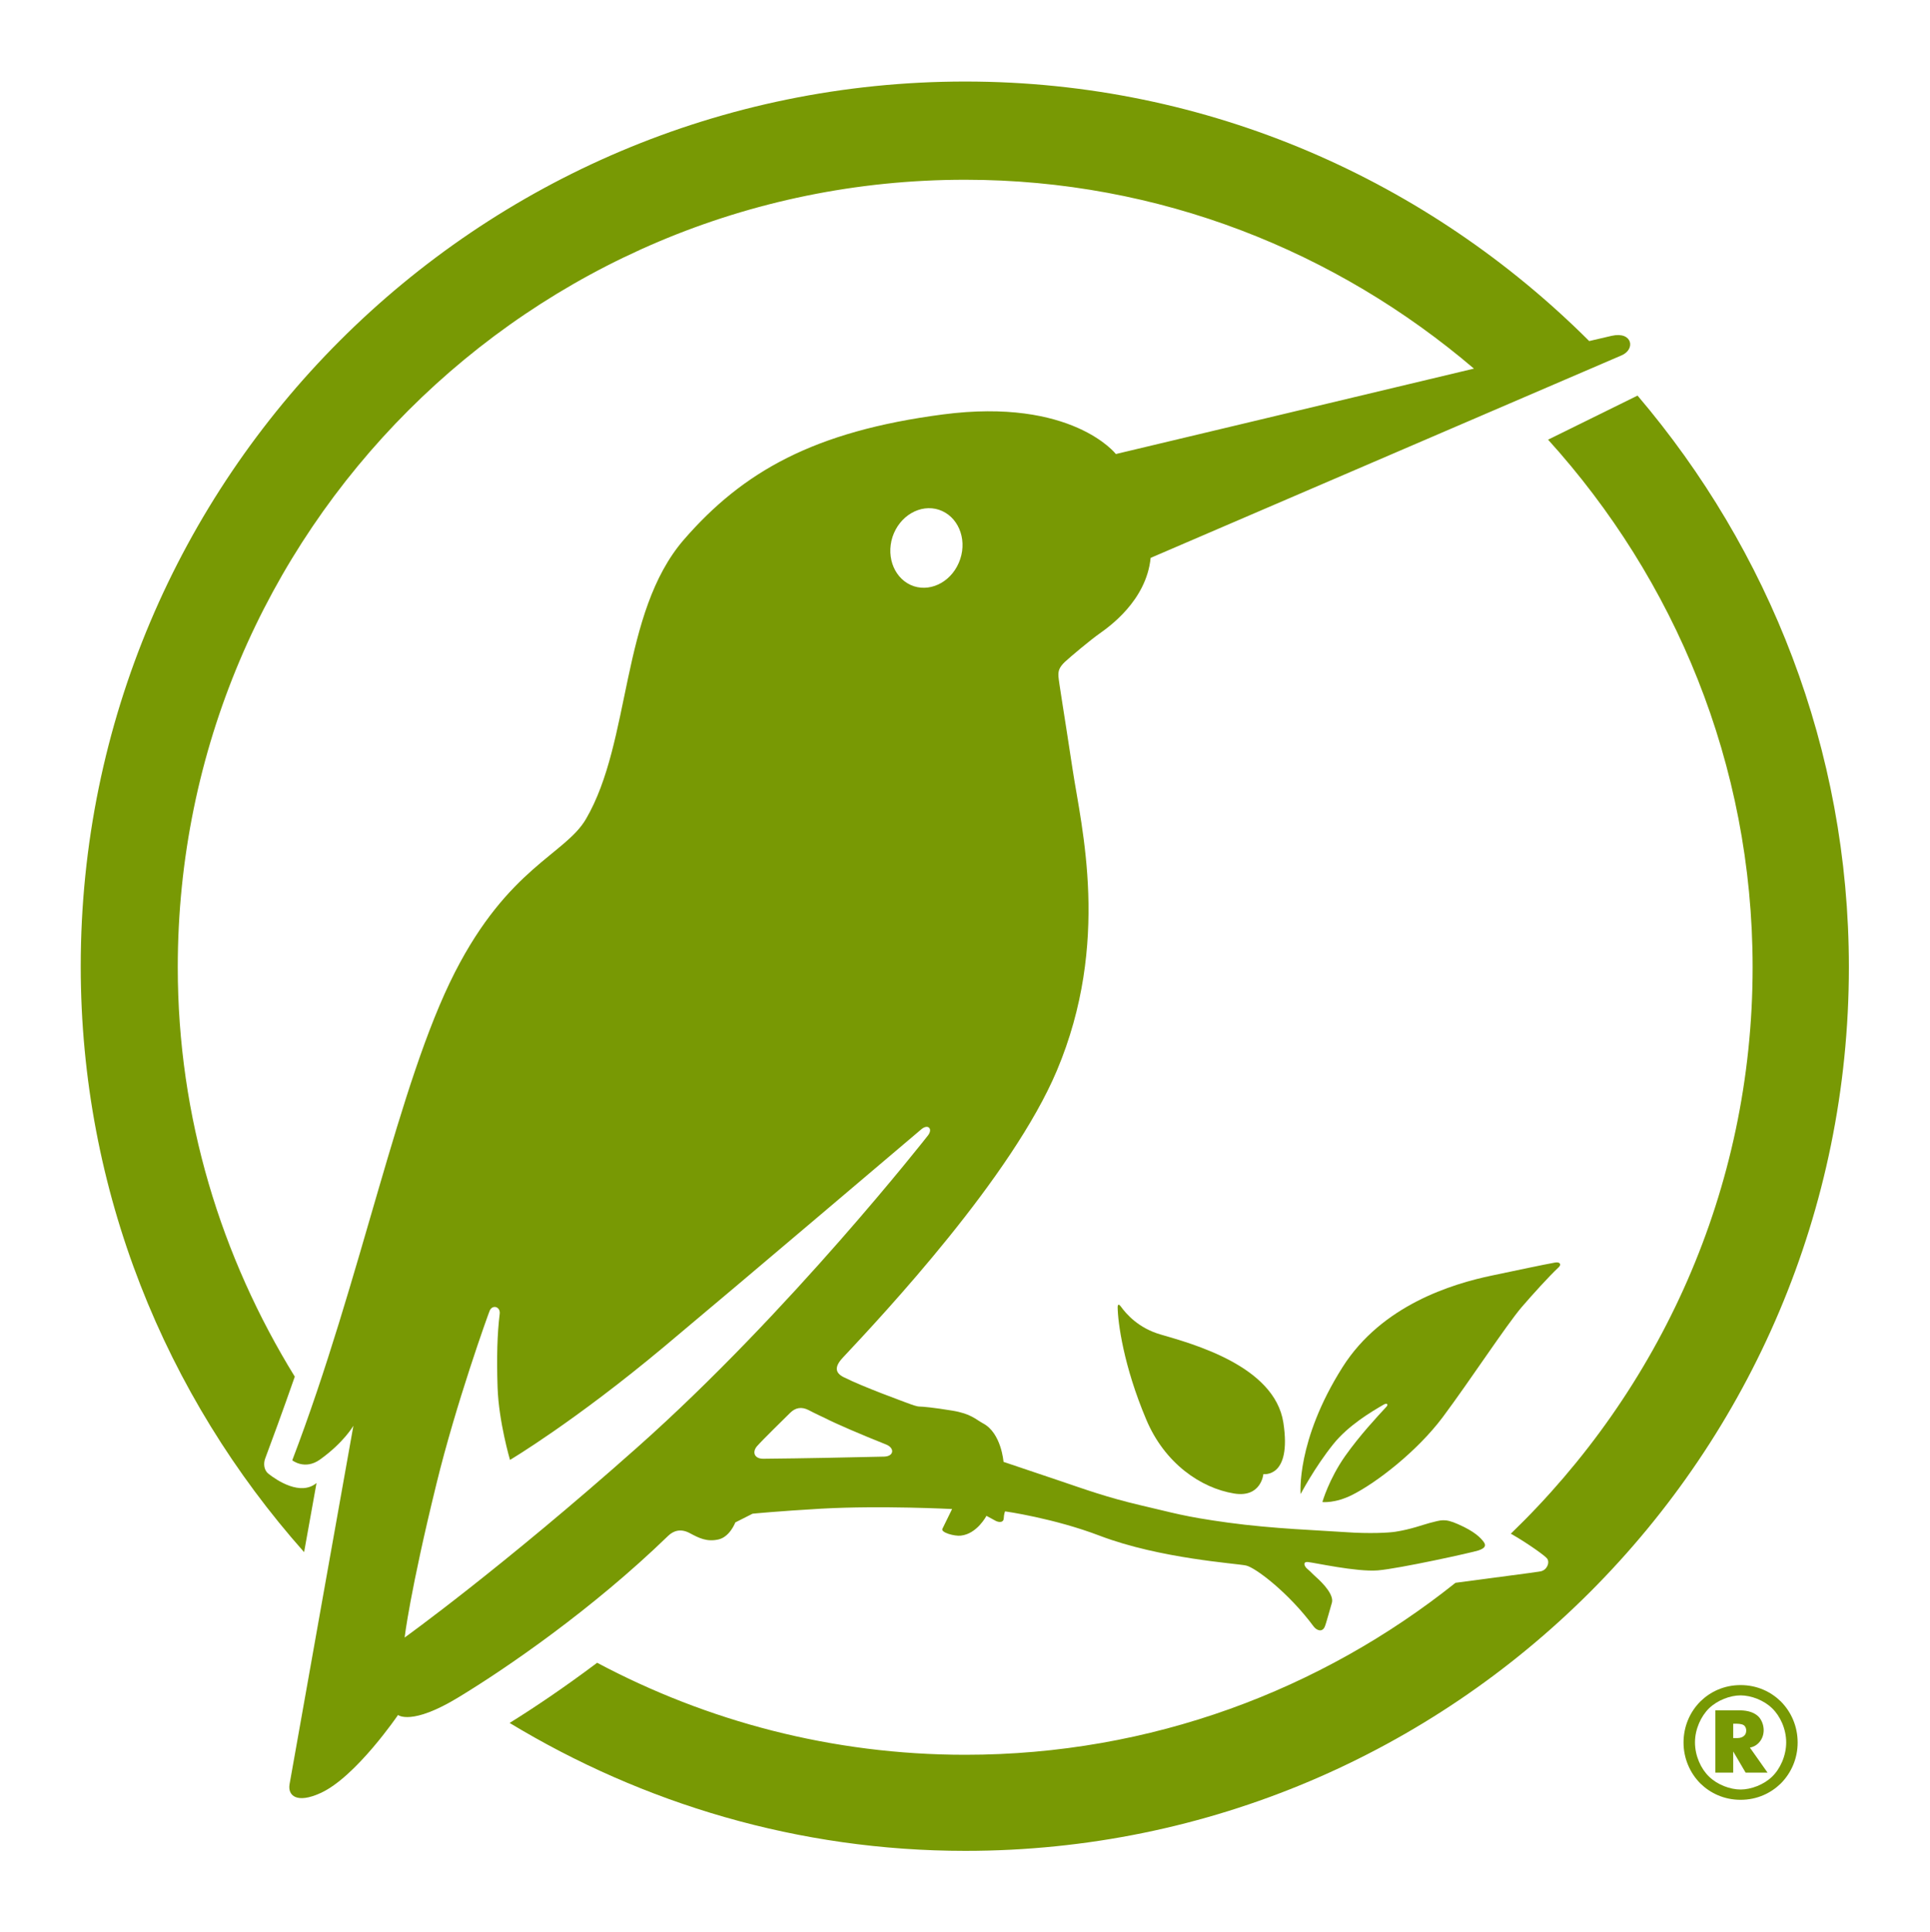
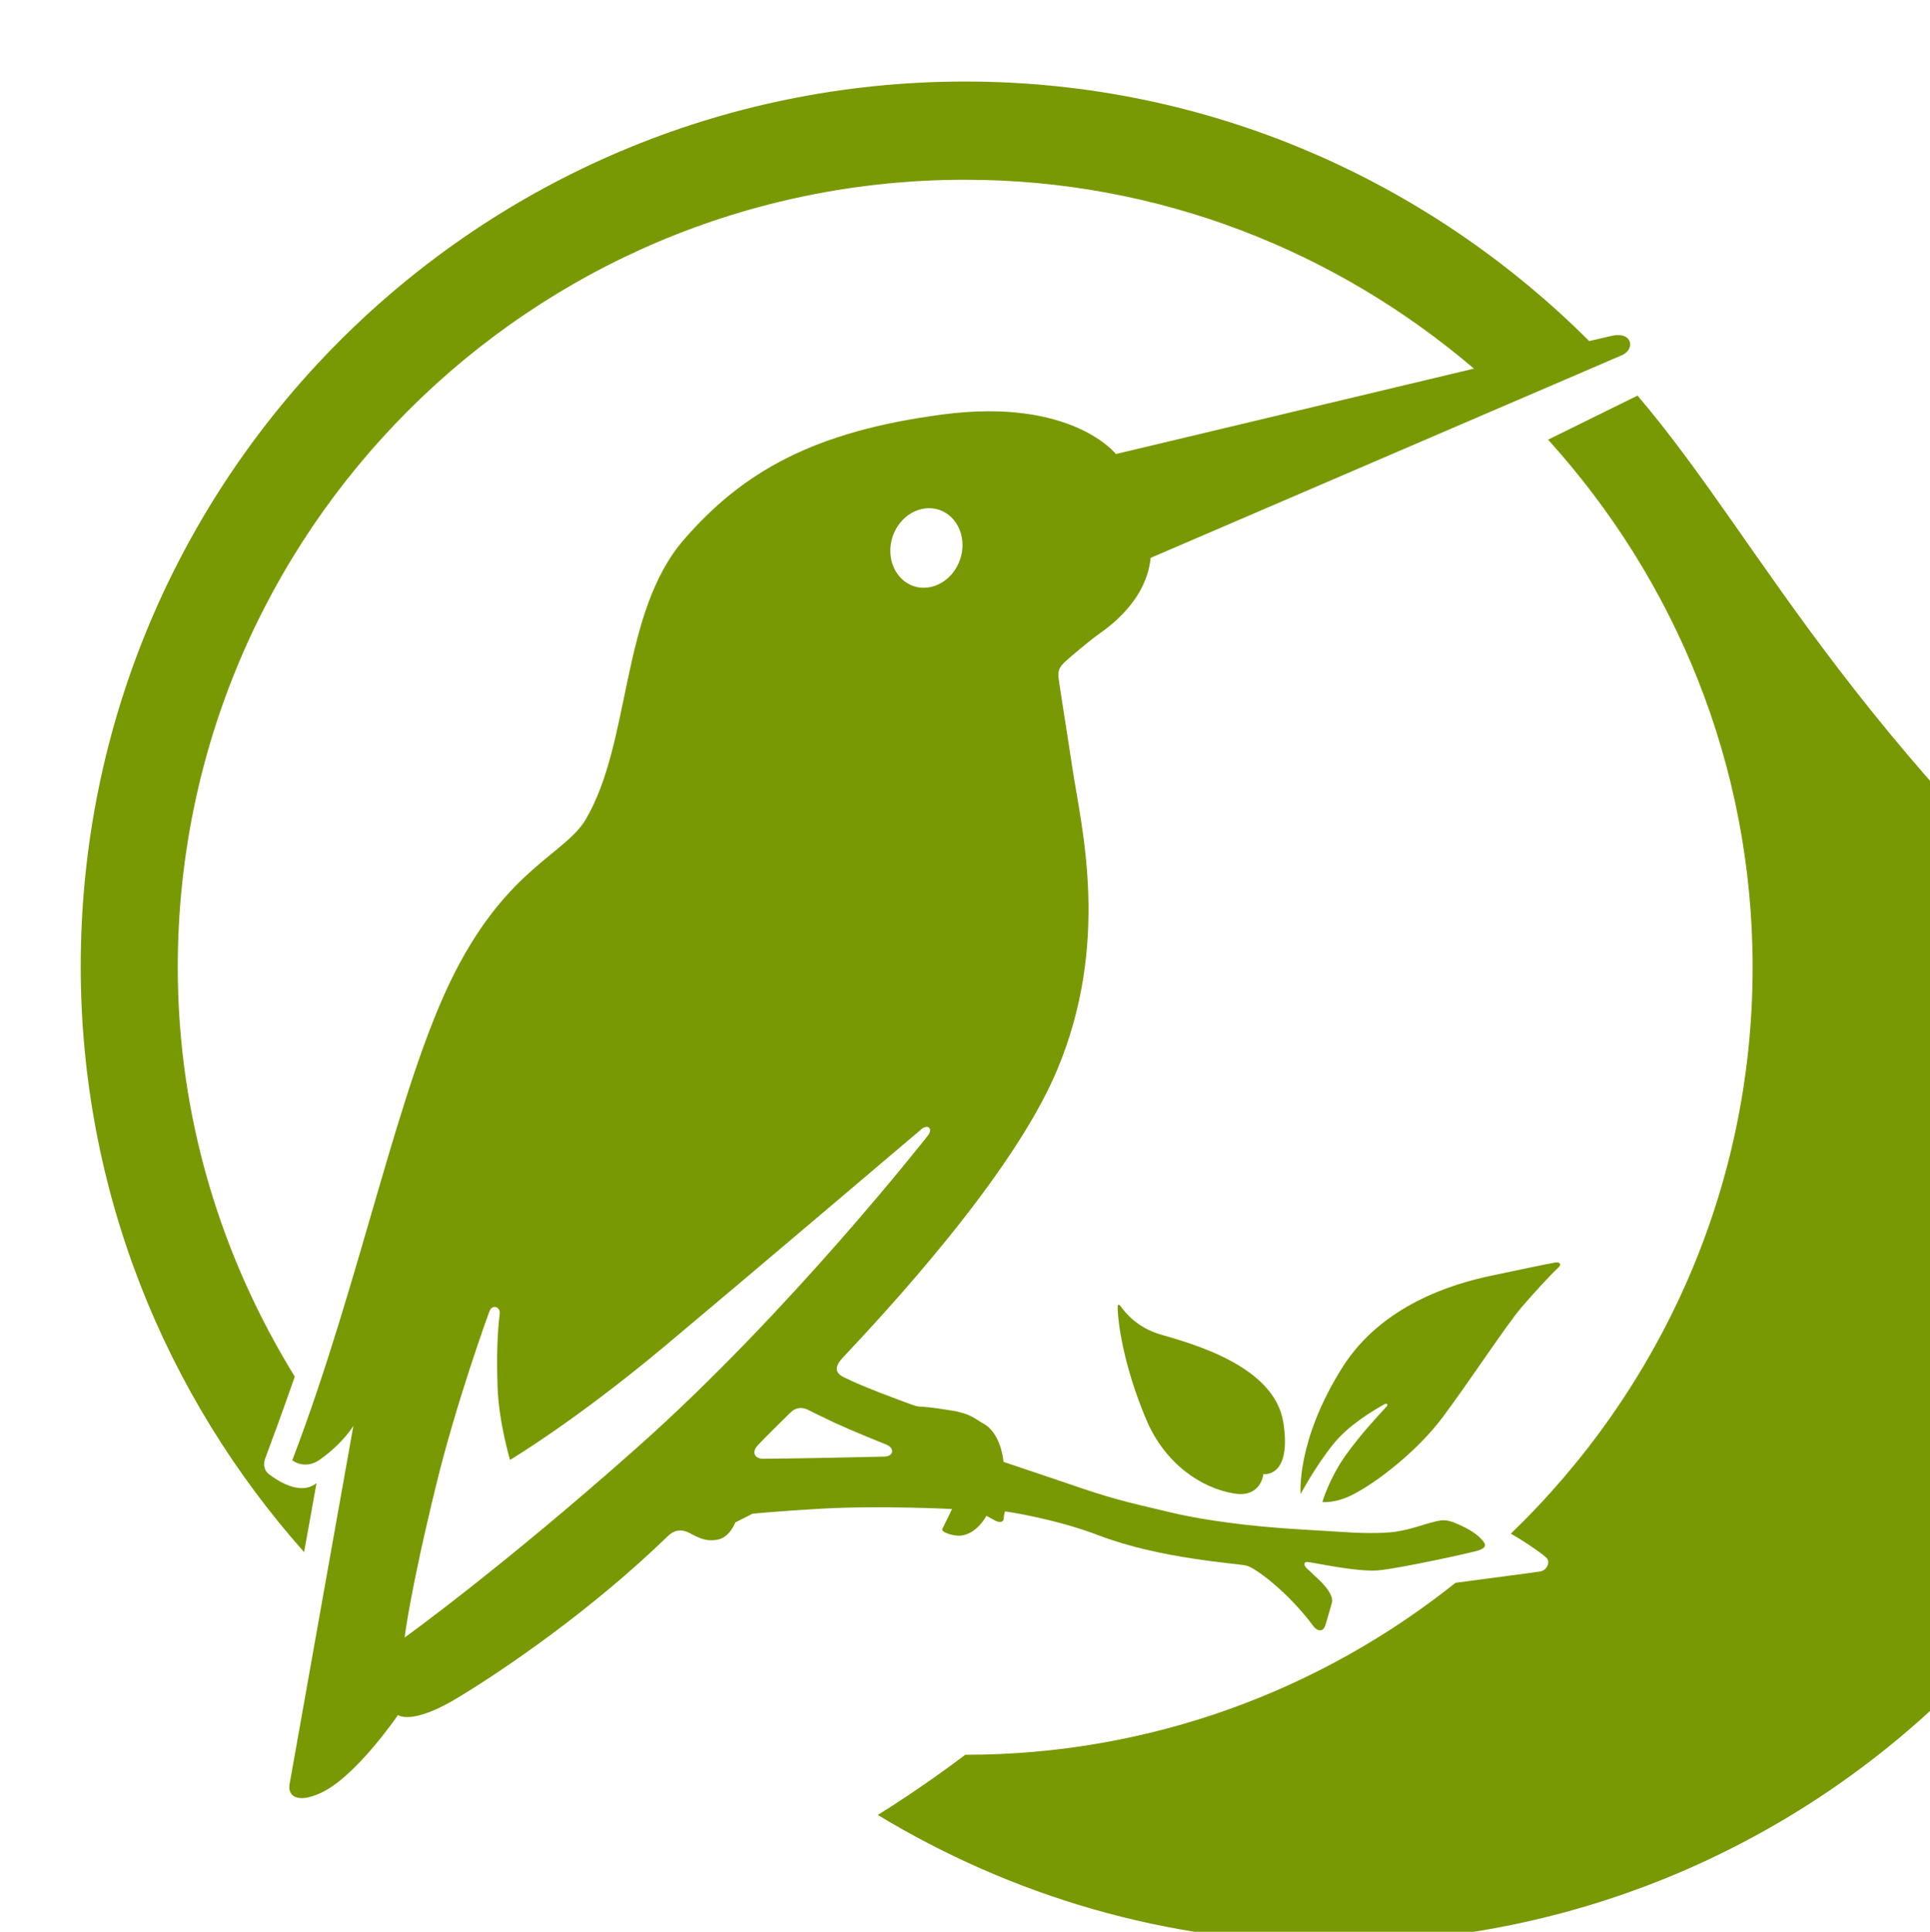
<svg xmlns="http://www.w3.org/2000/svg" version="1.1" id="Layer_1" x="0px" y="0px" viewBox="0 0 994.5 995.2" style="enable-background:new 0 0 994.5 995.2;" xml:space="preserve">
  <style type="text/css">
	.st0{fill:#789904;}
	.st1{fill:none;}
</style>
  <title>SCS_bug_green</title>
  <g>
    <path class="st0" d="M577.5,673c2.8,3.9,9.1,11.2,20.6,14.5c16.4,4.8,58.7,16.2,63.2,45.4c4.4,28.7-10.3,26.5-10.3,26.5   s-1.1,12.3-15.1,10c-17.1-2.8-35.8-15.5-45.3-38.2c-11.7-27.7-14.6-49.9-14.7-57.9C576,671.8,576.6,671.8,577.5,673z" />
    <path class="st0" d="M801.4,650.4c-6.6,1.2-18.8,3.8-32.6,6.7c-20.6,4.3-56.8,15.3-77,47.2c-24.1,38.1-21.6,65.4-21.6,65.4   s7.1-13.6,16.8-25.7c7.7-9.6,19.4-16.6,26-20.4c1.9-1.1,2.4,0.1,1.4,1.1c-4.8,5.2-13.6,14.6-21.2,25.3   c-8.5,12.1-11.8,23.8-11.8,23.8s6.6,0.8,15.6-3.8c12.4-6.3,33.1-22.2,46.4-39.9c14.3-19.2,32.7-47.3,40.6-56.6   c5.5-6.4,14.1-15.9,19.1-20.6C804.7,651.5,803.9,650,801.4,650.4z" />
-     <path class="st0" d="M843.8,203.8l-46.1,22.7c65.2,72,105.4,167,105.4,271.8c0,114.8-48,218-124.6,291.8   c8.3,4.7,17.7,11.4,18.7,12.8c1.5,2,0,5.9-3.3,6.6c-3.1,0.6-27.1,3.6-43.9,5.9C680.7,870.7,593,904,497.4,904   c-68.6,0-133.1-17.3-189.7-47.4c-17.3,13-33,23.5-45.1,31c68.6,41.5,148.8,65.9,234.8,65.9c251.5,0,455.3-203.9,455.3-455.3   C952.7,385.8,911.4,283.2,843.8,203.8z" />
+     <path class="st0" d="M843.8,203.8l-46.1,22.7c65.2,72,105.4,167,105.4,271.8c0,114.8-48,218-124.6,291.8   c8.3,4.7,17.7,11.4,18.7,12.8c1.5,2,0,5.9-3.3,6.6c-3.1,0.6-27.1,3.6-43.9,5.9C680.7,870.7,593,904,497.4,904   c-17.3,13-33,23.5-45.1,31c68.6,41.5,148.8,65.9,234.8,65.9c251.5,0,455.3-203.9,455.3-455.3   C952.7,385.8,911.4,283.2,843.8,203.8z" />
    <path class="st1" d="M839.1,181.7c5.8-2.4,6-11.1-7.2-7.7s-256.8,59.8-256.8,59.8s-22.6-29.1-89.1-20.4   c-66.5,8.7-103.1,29.5-133.5,64.5c-32.8,37.9-27,103.9-50.5,144c-10.7,18.2-39.9,24.9-67.5,78.9c-29.2,57.2-48.1,157.9-83.8,251.4   c0,0,6.5,5.2,14.3-0.4c12.3-8.8,17.2-17.4,17.2-17.4s-31.9,178.8-32.9,184.7c-1,5.9,3.8,10.1,16,4.5c18.1-8.2,39.9-40.2,39.9-40.2   s6.9,5.7,31.3-9.2s68.7-45.1,107.9-83.1c2.7-2.6,6.4-3.9,11.1-1.4c4.7,2.5,8.7,4.6,14.7,3.3c6-1.3,8.8-8.8,8.8-8.8l8.9-4.5   c0,0,13.1-1.3,35.6-2.6c31-1.7,67.2,0.2,67.2,0.2s-4.1,8.4-5,10.2s6.3,3.9,9.5,3.5c8.4-0.9,13.2-10.2,13.2-10.2s3.2,1.7,4.6,2.5   c1.4,0.8,4.1,1.3,4.3-1.1c0.1-2.4,0.7-3.7,0.7-3.7s25.1,3.5,48.9,12.6c31.1,11.8,70.4,14.2,75.3,15.3c4.9,1.1,22,14.1,34.8,31.4   c1.3,1.8,4.3,3.3,5.7,0.2c0.7-1.5,3-10.2,3.7-12.4c1.1-3.8-3.9-9.5-8.2-13.2c-1.6-1.4-2.8-2.8-4.6-4.3c-1.2-1-2.5-3.6,0.4-3.4   c2.9,0.2,25.1,5.2,36.1,4.3c10.9-0.9,48.7-9.2,51.9-10.3s4.1-2.4,2.6-4.4s-4.5-5.3-13.2-9.1c-7-3.1-8.7-2.1-14.7-0.6   c-3.4,0.9-9.7,3.3-17.6,4.5c-3.1,0.5-13.1,1.1-25.7,0.2c-12.6-0.9-37.2-1.7-60.5-4.9s-27.9-5-45.3-9s-28.3-8.1-41.3-12.5   c-13-4.4-29.1-9.8-29.1-9.8s-1.1-14.8-10.5-19.8c-3.9-2.1-6.2-5-15.9-6.6s-15.4-2.1-16.9-2.1c-1.4,0-3.8-0.9-6.5-1.9   c-2.7-1.1-39.9-16.2-39.9-16.2s89.4-89,117.2-155s12.6-125.3,8.1-155.1c-4.5-29.7-7.1-45-7.3-47.9c-0.2-3,0.5-4.8,3.3-7.5   c2.9-2.7,13.4-11.5,18-14.7s24-16.8,26.2-38.9L839.1,181.7z" />
    <path class="st0" d="M830.5,173c-1.4,0.3-5.6,1.3-11.6,2.7C736.4,93.4,623.1,42,497.4,42C245.7,42,41.6,246.1,41.6,497.8   c0,116,43.7,221.4,115.1,301.8c3.7-20.7,6.4-35.6,6.4-35.6c-8.2,6.8-20.4-1.3-24.8-4.8c-2.5-2-2.5-5.5-1.7-7.7   c2.6-6.9,9.2-24.8,15.3-42.3c-37.9-61.5-60.3-133.4-60.3-210.9c0-224.1,181.7-405.7,405.7-405.7c100.3,0,191.5,37,262.2,97.3   c-75.7,18.1-184.5,44-184.5,44s-22.6-29.1-89.1-20.4c-66.5,8.7-103.1,29.5-133.5,64.5c-32.8,37.9-27,103.9-50.5,144   c-10.7,18.2-39.9,24.9-67.5,78.9c-29.2,57.2-48.1,157.9-83.8,251.4c0,0,6.5,5.2,14.3-0.4c12.3-8.8,17.2-17.4,17.2-17.4   s-31.9,178.8-32.9,184.7c-1,5.9,3.8,10.1,16,4.5c18.1-8.2,39.9-40.2,39.9-40.2s6.9,5.7,31.3-9.2c24.4-14.8,68.7-45.1,107.9-83.1   c2.7-2.6,6.4-3.9,11.1-1.4c4.7,2.5,8.7,4.6,14.7,3.3c6-1.3,8.8-8.8,8.8-8.8l8.9-4.5c0,0,13.1-1.3,35.6-2.6   c31-1.7,67.2,0.2,67.2,0.2s-4.1,8.4-5,10.2c-0.9,1.9,6.3,3.9,9.5,3.5c8.4-0.9,13.2-10.2,13.2-10.2s3.2,1.7,4.6,2.5   c1.4,0.8,4.1,1.3,4.3-1.1c0.1-2.4,0.7-3.7,0.7-3.7s25.1,3.5,48.9,12.6c31.1,11.8,70.4,14.2,75.3,15.3c4.9,1.1,22,14.1,34.8,31.4   c1.3,1.8,4.3,3.3,5.7,0.2c0.7-1.5,3-10.2,3.7-12.4c1.1-3.8-3.9-9.5-8.2-13.3c-1.6-1.4-2.8-2.8-4.6-4.3c-1.2-1-2.5-3.6,0.4-3.4   c2.9,0.2,25.1,5.2,36.1,4.3c10.9-0.9,48.7-9.2,51.9-10.3c3.2-1.1,4.1-2.4,2.6-4.4c-1.5-2-4.5-5.3-13.2-9.1c-7-3.1-8.7-2.1-14.7-0.6   c-3.4,0.9-9.7,3.3-17.6,4.5c-3.1,0.5-13.1,1.1-25.7,0.2c-12.6-0.9-37.2-1.7-60.5-4.9c-23.3-3.2-27.9-5-45.3-9   c-17.4-4.1-28.3-8.1-41.3-12.5c-13-4.4-29.1-9.8-29.1-9.8s-1.1-14.8-10.5-19.8c-3.9-2.1-6.2-5-15.9-6.6c-9.7-1.6-15.4-2.1-16.9-2.1   c-1.4,0-3.8-0.9-6.5-1.9c-2-0.8-22.1-8-32.5-13.2c-4.2-2.1-5.2-5.1-0.5-10.1c21.2-22.6,87.2-93.1,110.3-147.9   c27.8-66,12.6-125.3,8.1-155.1c-4.5-29.7-7.1-45-7.3-47.9c-0.2-3,0.5-4.8,3.3-7.5c2.9-2.7,13.4-11.5,18-14.7   c4.6-3.3,24-16.8,26.2-38.9l242.6-104.3C842.9,180,841.2,170.6,830.5,173z M456.7,744.2c4.4,1.8,4,6.1-1.2,6.2   c-18,0.4-40.3,0.9-62.2,1.1c-4.7,0-5.8-3.5-3.2-6.5c3.2-3.6,14.3-14.4,17-17.1c2.7-2.7,5.9-3.4,9.7-1.4c3.2,1.7,8.2,4,8.2,4   C430.6,733.4,443.4,738.9,456.7,744.2z M478.2,584.9c0,0-71,90.8-150,160.9c-69.8,62-119.7,97.8-119.7,97.8s2.7-23.4,16.4-79.2   c10.1-41.4,26.5-86.9,27.4-89.1c1.4-3.4,5.6-2.2,5.2,1.5c-1.3,10.4-1.6,22.7-1.1,38c0.6,17.6,6.4,37.3,6.4,37.3   s33.2-19.7,79.5-58.4c42.1-35.2,128.8-108.9,132.4-111.9C478.2,578.8,480.8,581.5,478.2,584.9z M494.8,288   c-3.6,10.9-14.3,17.1-23.9,14c-9.6-3.2-14.5-14.5-11-25.4c3.6-10.9,14.3-17.1,23.9-14C493.5,265.8,498.4,277.2,494.8,288z" />
    <g>
-       <path class="st0" d="M917.6,918.8c-5,4.9-12.1,8.4-20.7,8.4c-8.6,0-15.7-3.5-20.7-8.4c-5.5-5.5-8.7-13.1-8.7-21.1    c0-8.2,3.2-15.7,8.7-21.2c5-4.9,12.1-8.4,20.7-8.4c8.6,0,15.7,3.5,20.7,8.4c5.5,5.5,8.7,13,8.7,21.2    C926.3,905.8,923.1,913.3,917.6,918.8z M880.7,880c-4.2,4.1-7.3,10.8-7.3,17.6c0,7,3.1,13.7,7.3,17.7c4.2,4.1,10.8,6.6,16.2,6.6    s12-2.5,16.2-6.6c4.2-4,7.3-10.8,7.3-17.7c0-6.9-3.1-13.6-7.3-17.6c-4.2-4.1-10.8-6.6-16.2-6.6S885,875.9,880.7,880z M896,881.1    c2.8,0,7.2,0.3,10.2,3.3c1.5,1.6,2.6,4.2,2.6,6.9c0,2.7-1,4.9-2.5,6.5c-1.6,1.7-3.4,2.3-4.6,2.5l9.1,12.9h-11.3l-6.4-10.9v10.9    h-9.2v-32.1H896z M893.1,895.4h1.3c1.4,0,2.6,0,3.8-0.8c1.2-0.8,1.6-1.8,1.6-3.1c0-0.8-0.2-1.9-1.2-2.7c-1.2-0.8-3.2-0.8-4.3-0.8    h-1.2V895.4z" />
-     </g>
+       </g>
  </g>
</svg>